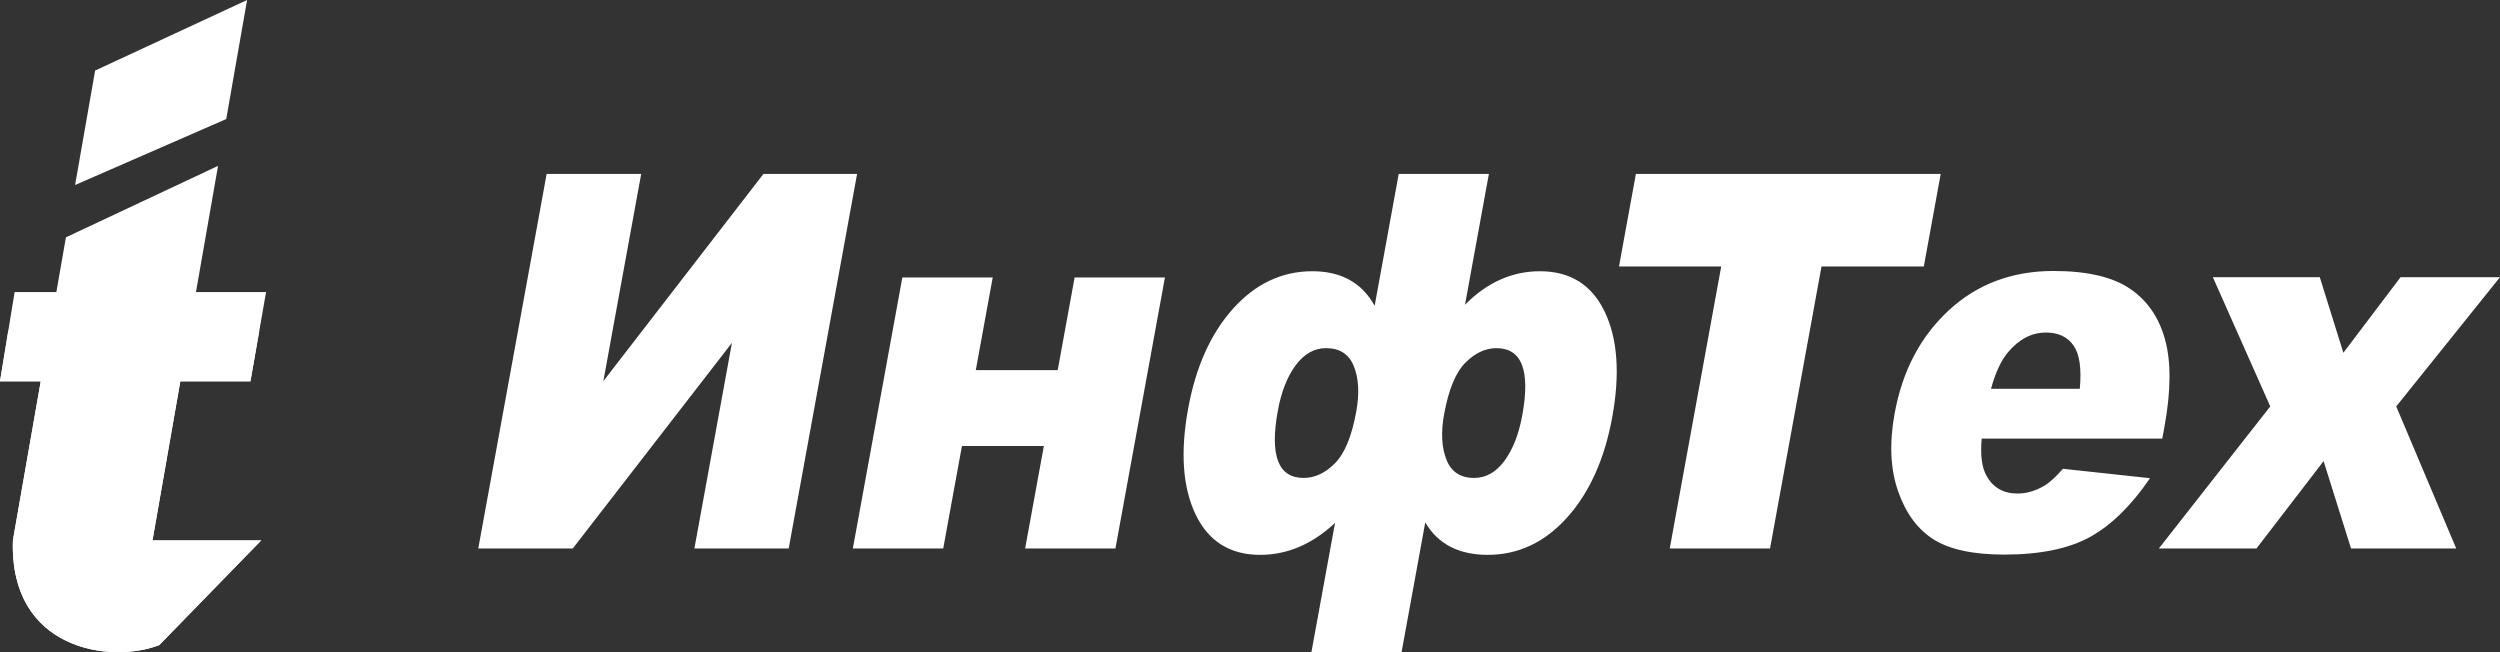
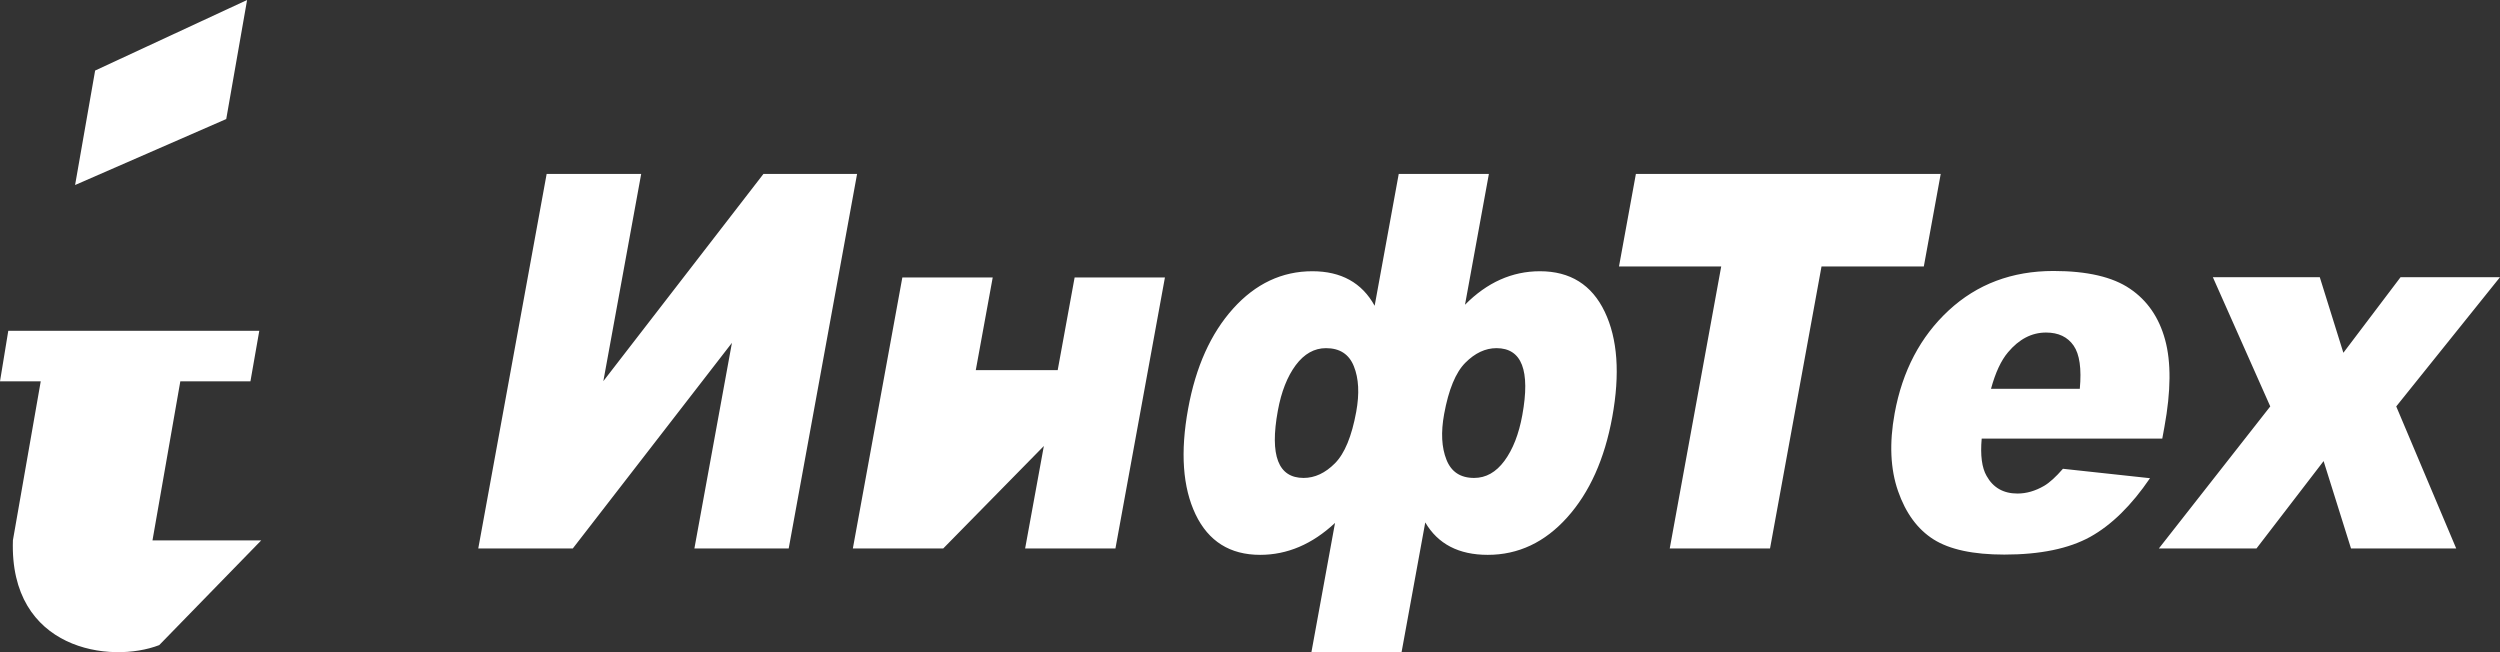
<svg xmlns="http://www.w3.org/2000/svg" width="115" height="30" viewBox="0 0 115 30" fill="none">
  <rect x="0" y="0" width="115" height="30" fill="#333333" stroke="none" />
  <path fill-rule="evenodd" clip-rule="evenodd" d="M3.454 8.511L10.407 5.476L11.366 0L4.376 3.245L3.454 8.511Z" fill="white" />
-   <path fill-rule="evenodd" clip-rule="evenodd" d="M3.033 10.917L10.03 7.63L9.014 13.435H12.239L11.52 17.541H8.295L7.015 24.859H12.015L7.324 29.675C5.081 30.543 0.421 29.905 0.594 24.852L1.874 17.541H0L0.673 13.435H2.592L3.033 10.917Z" fill="white" />
  <path fill-rule="evenodd" clip-rule="evenodd" d="M11.927 15.218L11.52 17.541H8.295L7.014 24.859H12.015L7.324 29.675C5.081 30.543 0.421 29.905 0.594 24.852L1.874 17.541H0L0.381 15.218H11.927Z" fill="white" />
-   <path fill-rule="evenodd" clip-rule="evenodd" d="M75.251 8H89.273L88.496 12.256H83.79L81.421 25.23H76.808L79.176 12.256H74.474L75.251 8ZM39.426 8L36.28 25.23H31.942L33.669 15.771L26.348 25.23H22L25.146 8H29.495L27.754 17.532L35.119 8H39.426ZM51.31 25.23H47.156L48.017 20.517H44.249L43.388 25.23H39.231L41.508 12.762H45.665L44.886 17.026H48.654L49.433 12.762H53.587L51.31 25.23ZM67.39 14.018C68.405 12.991 69.556 12.477 70.838 12.477C72.229 12.477 73.224 13.099 73.818 14.342C74.411 15.582 74.526 17.199 74.163 19.189C73.811 21.118 73.12 22.655 72.09 23.802C71.061 24.949 69.84 25.523 68.436 25.523C67.104 25.523 66.145 25.026 65.562 24.031L64.472 30H60.325L61.411 24.055C60.363 25.034 59.217 25.523 57.965 25.523C56.582 25.523 55.59 24.901 54.996 23.662C54.403 22.418 54.288 20.801 54.654 18.799C55.005 16.874 55.696 15.338 56.725 14.194C57.754 13.051 58.971 12.477 60.368 12.477C61.693 12.477 62.65 13.007 63.234 14.066L64.342 8H68.489L67.39 14.018ZM67.809 21.985C68.352 21.985 68.817 21.724 69.205 21.198C69.592 20.673 69.867 19.971 70.026 19.096C70.401 17.042 70.004 16.015 68.837 16.015C68.329 16.015 67.85 16.24 67.407 16.685C66.961 17.131 66.636 17.921 66.43 19.048C66.277 19.887 66.313 20.585 66.537 21.146C66.758 21.708 67.184 21.985 67.809 21.985ZM59.967 21.985C60.481 21.985 60.964 21.76 61.408 21.311C61.855 20.861 62.18 20.071 62.386 18.944C62.539 18.105 62.503 17.407 62.278 16.85C62.057 16.292 61.627 16.015 60.995 16.015C60.459 16.015 59.994 16.276 59.604 16.797C59.217 17.319 58.94 18.017 58.78 18.896C58.403 20.958 58.799 21.985 59.967 21.985ZM99.465 20.175H91.158C91.09 20.946 91.166 21.515 91.383 21.892C91.684 22.434 92.16 22.703 92.803 22.703C93.209 22.703 93.62 22.587 94.028 22.35C94.281 22.201 94.568 21.941 94.895 21.564L98.9 21.997C98.045 23.252 97.13 24.151 96.148 24.697C95.166 25.238 93.851 25.511 92.199 25.511C90.767 25.511 89.683 25.278 88.945 24.813C88.209 24.348 87.663 23.605 87.31 22.59C86.957 21.576 86.903 20.384 87.154 19.012C87.509 17.063 88.341 15.482 89.641 14.278C90.946 13.071 92.552 12.465 94.46 12.465C96.007 12.465 97.181 12.738 97.975 13.279C98.774 13.817 99.315 14.603 99.594 15.626C99.876 16.653 99.865 17.99 99.564 19.634L99.465 20.175ZM95.671 17.885C95.756 16.958 95.662 16.296 95.387 15.899C95.109 15.498 94.686 15.297 94.117 15.297C93.456 15.297 92.876 15.602 92.369 16.204C92.05 16.581 91.789 17.139 91.586 17.885H95.671ZM101.791 12.75H106.71L107.795 16.228L110.426 12.75H115L110.227 18.695L112.986 25.23H108.147L106.886 21.21L103.798 25.23H99.307L104.432 18.695L101.791 12.75Z" fill="white" />
+   <path fill-rule="evenodd" clip-rule="evenodd" d="M75.251 8H89.273L88.496 12.256H83.79L81.421 25.23H76.808L79.176 12.256H74.474L75.251 8ZM39.426 8L36.28 25.23H31.942L33.669 15.771L26.348 25.23H22L25.146 8H29.495L27.754 17.532L35.119 8H39.426ZM51.31 25.23H47.156L48.017 20.517L43.388 25.23H39.231L41.508 12.762H45.665L44.886 17.026H48.654L49.433 12.762H53.587L51.31 25.23ZM67.39 14.018C68.405 12.991 69.556 12.477 70.838 12.477C72.229 12.477 73.224 13.099 73.818 14.342C74.411 15.582 74.526 17.199 74.163 19.189C73.811 21.118 73.12 22.655 72.09 23.802C71.061 24.949 69.84 25.523 68.436 25.523C67.104 25.523 66.145 25.026 65.562 24.031L64.472 30H60.325L61.411 24.055C60.363 25.034 59.217 25.523 57.965 25.523C56.582 25.523 55.59 24.901 54.996 23.662C54.403 22.418 54.288 20.801 54.654 18.799C55.005 16.874 55.696 15.338 56.725 14.194C57.754 13.051 58.971 12.477 60.368 12.477C61.693 12.477 62.65 13.007 63.234 14.066L64.342 8H68.489L67.39 14.018ZM67.809 21.985C68.352 21.985 68.817 21.724 69.205 21.198C69.592 20.673 69.867 19.971 70.026 19.096C70.401 17.042 70.004 16.015 68.837 16.015C68.329 16.015 67.85 16.24 67.407 16.685C66.961 17.131 66.636 17.921 66.43 19.048C66.277 19.887 66.313 20.585 66.537 21.146C66.758 21.708 67.184 21.985 67.809 21.985ZM59.967 21.985C60.481 21.985 60.964 21.76 61.408 21.311C61.855 20.861 62.18 20.071 62.386 18.944C62.539 18.105 62.503 17.407 62.278 16.85C62.057 16.292 61.627 16.015 60.995 16.015C60.459 16.015 59.994 16.276 59.604 16.797C59.217 17.319 58.94 18.017 58.78 18.896C58.403 20.958 58.799 21.985 59.967 21.985ZM99.465 20.175H91.158C91.09 20.946 91.166 21.515 91.383 21.892C91.684 22.434 92.16 22.703 92.803 22.703C93.209 22.703 93.62 22.587 94.028 22.35C94.281 22.201 94.568 21.941 94.895 21.564L98.9 21.997C98.045 23.252 97.13 24.151 96.148 24.697C95.166 25.238 93.851 25.511 92.199 25.511C90.767 25.511 89.683 25.278 88.945 24.813C88.209 24.348 87.663 23.605 87.31 22.59C86.957 21.576 86.903 20.384 87.154 19.012C87.509 17.063 88.341 15.482 89.641 14.278C90.946 13.071 92.552 12.465 94.46 12.465C96.007 12.465 97.181 12.738 97.975 13.279C98.774 13.817 99.315 14.603 99.594 15.626C99.876 16.653 99.865 17.99 99.564 19.634L99.465 20.175ZM95.671 17.885C95.756 16.958 95.662 16.296 95.387 15.899C95.109 15.498 94.686 15.297 94.117 15.297C93.456 15.297 92.876 15.602 92.369 16.204C92.05 16.581 91.789 17.139 91.586 17.885H95.671ZM101.791 12.75H106.71L107.795 16.228L110.426 12.75H115L110.227 18.695L112.986 25.23H108.147L106.886 21.21L103.798 25.23H99.307L104.432 18.695L101.791 12.75Z" fill="white" />
</svg>